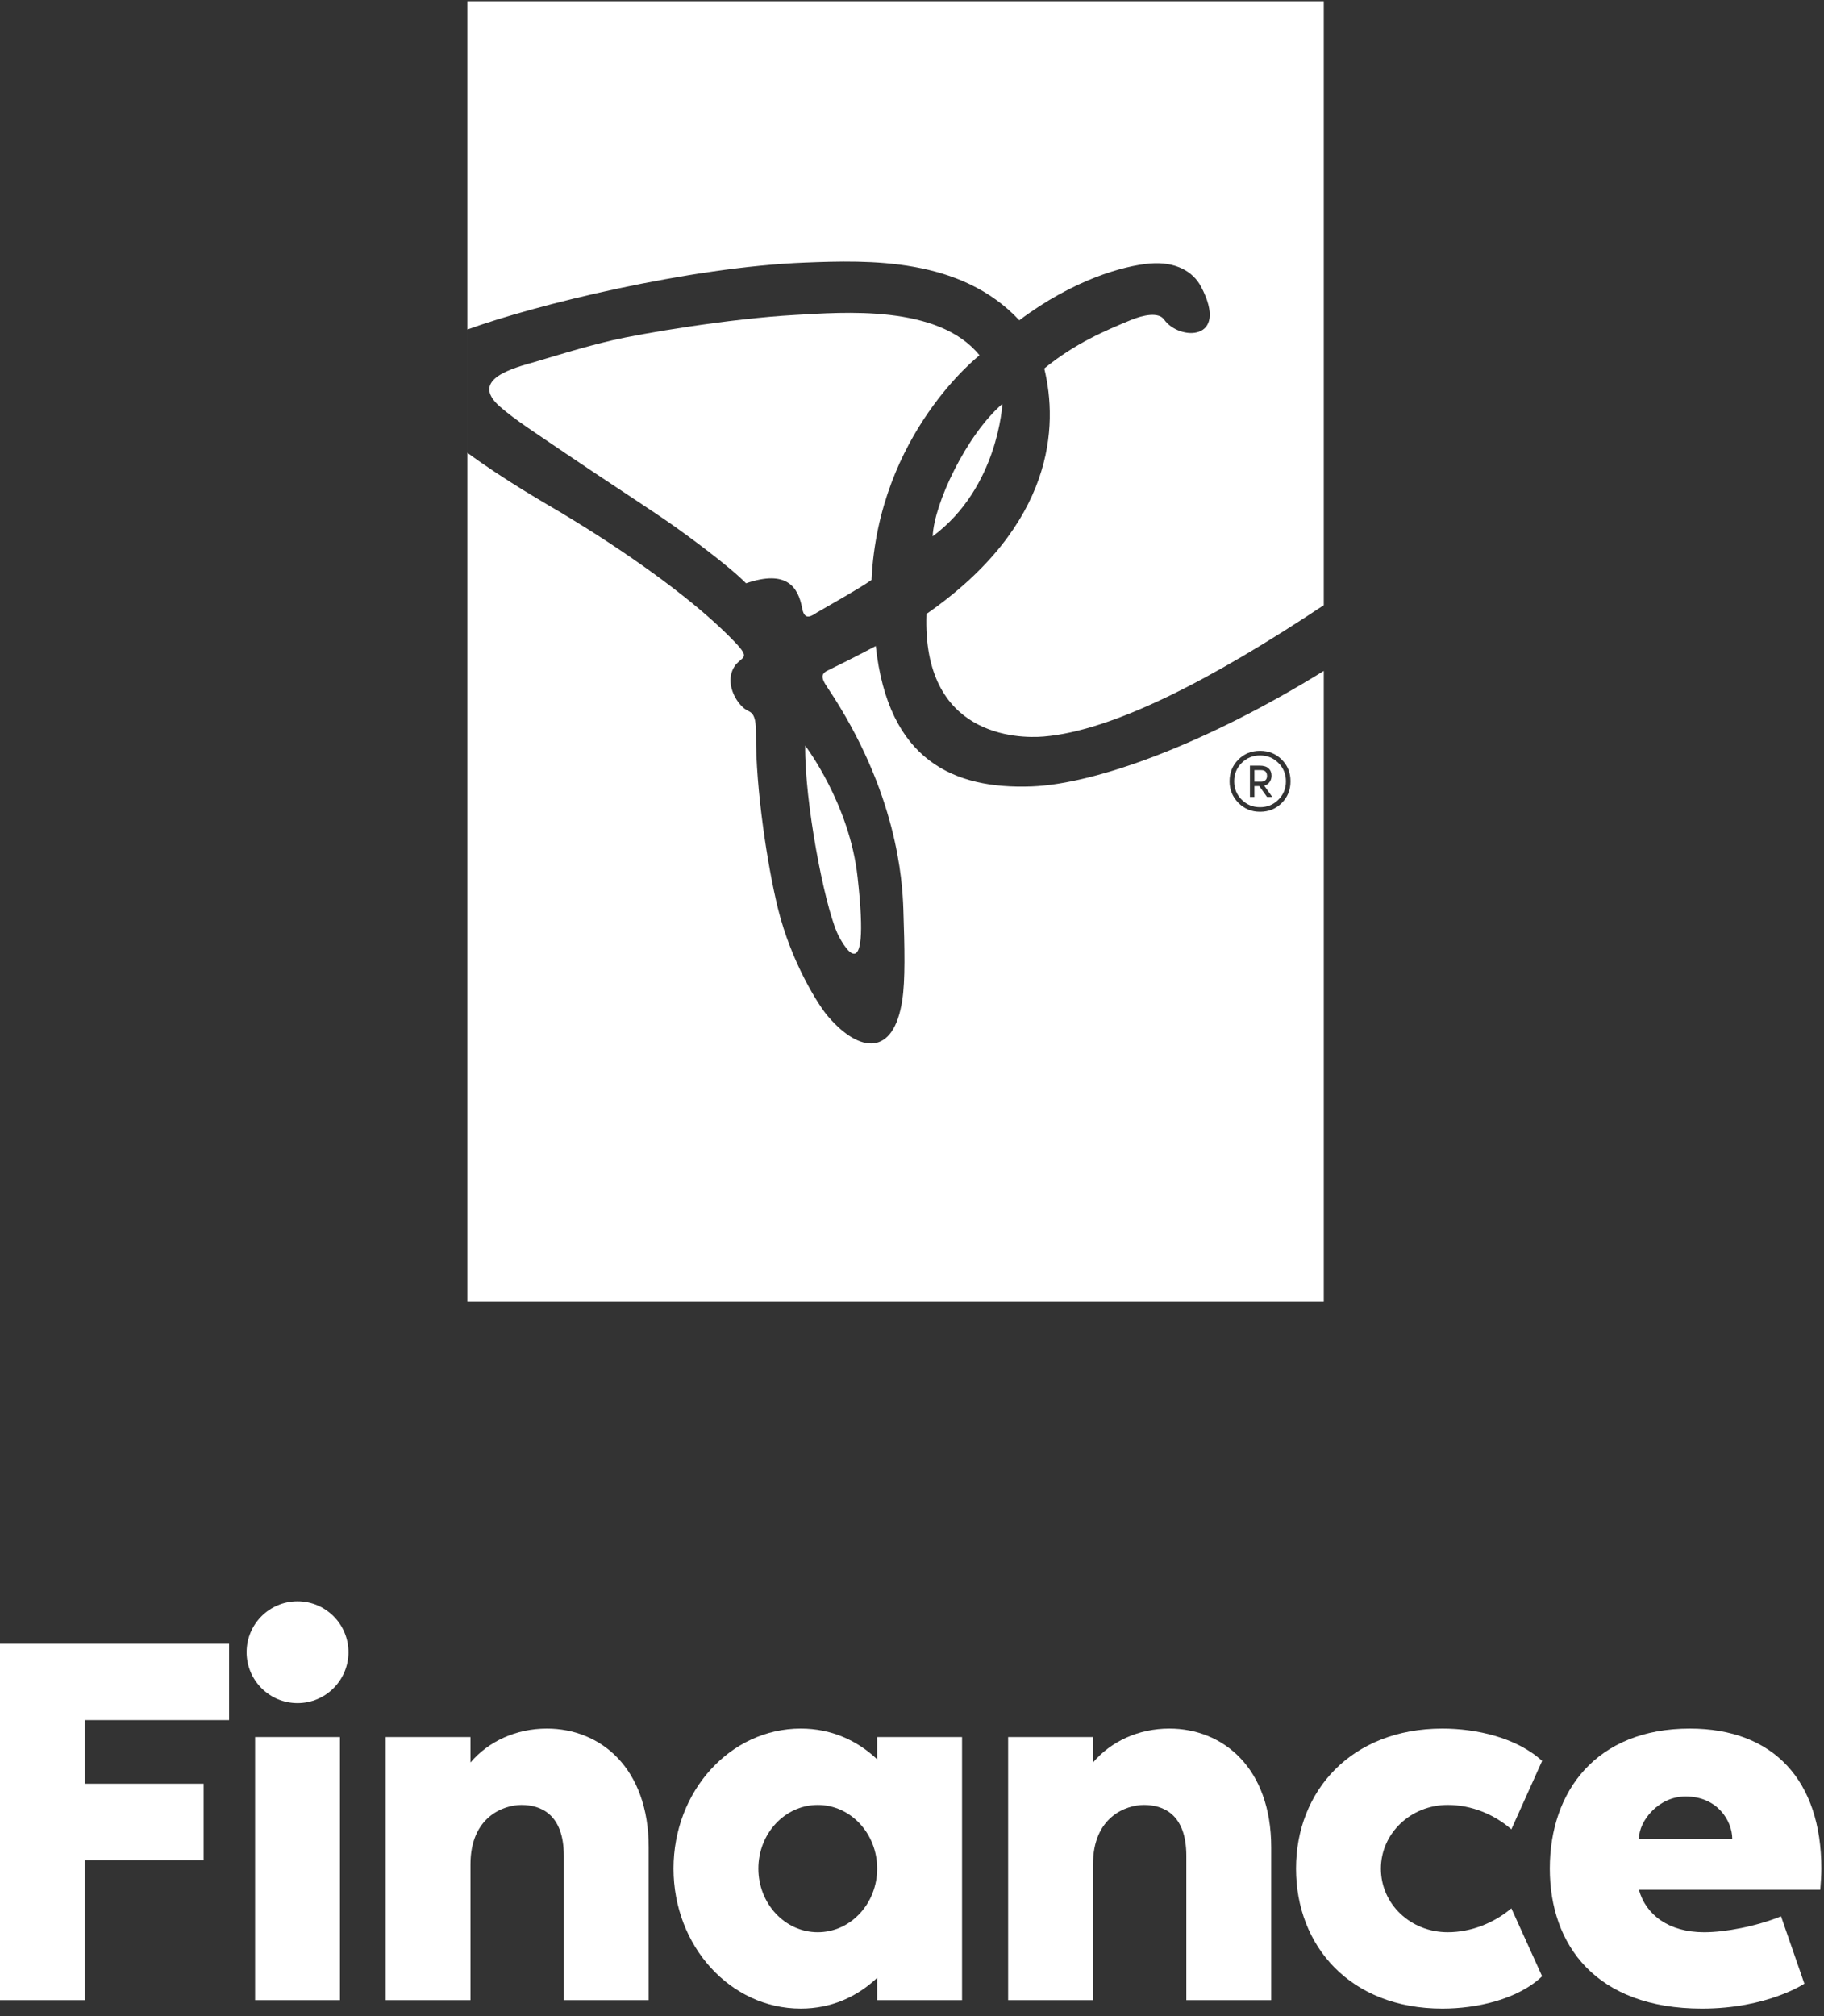
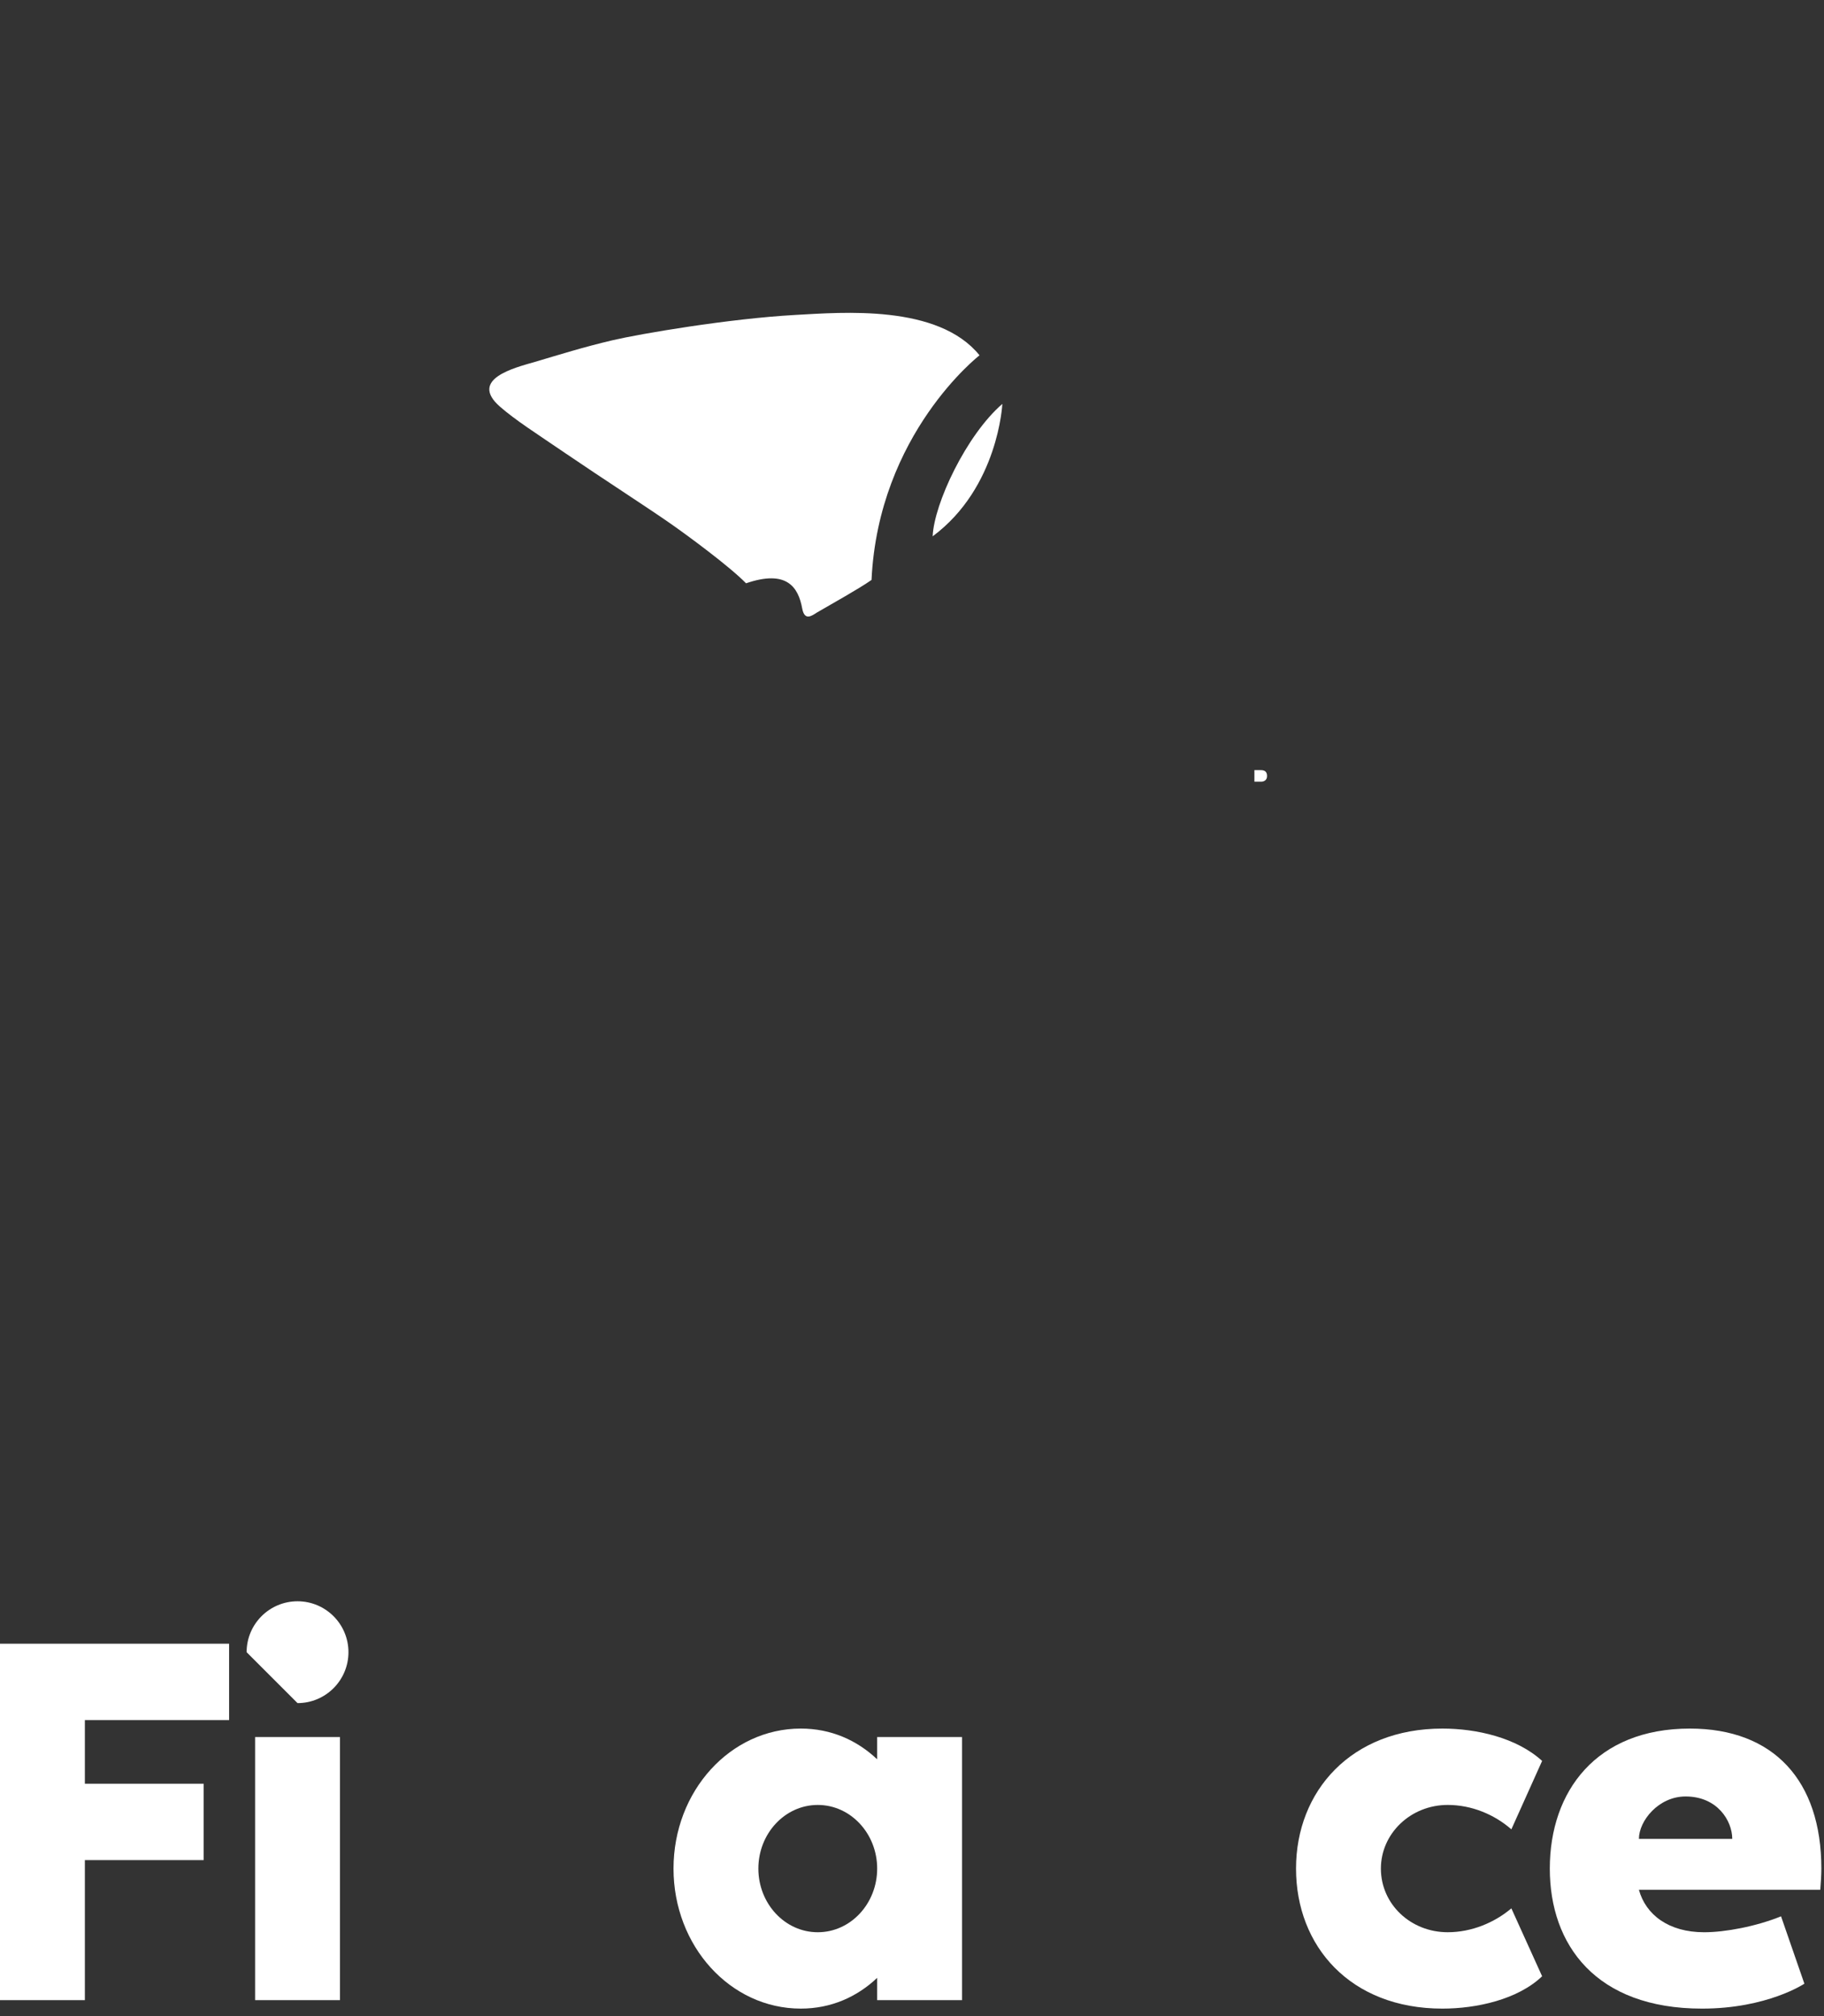
<svg xmlns="http://www.w3.org/2000/svg" width="209" height="231" viewBox="0 0 209 231" fill="none">
  <rect x="0" y="0" width="209" height="231" fill="#333333" stroke="none" />
  <path d="M0 188.331H26.253V197.082H9.724V204.374H23.336V213.126H9.724V229.17H0V188.331Z" fill="white" />
-   <path d="M28.258 189.303C28.258 186.082 30.872 183.469 34.093 183.469C37.314 183.469 39.927 186.082 39.927 189.303C39.927 192.524 37.314 195.137 34.093 195.137C30.872 195.137 28.258 192.523 28.258 189.303ZM29.231 199.026H38.955V229.168H29.231V199.026Z" fill="white" />
-   <path d="M74.328 211.667V229.168H64.605V212.639C64.605 207.777 61.87 206.805 59.743 206.805C57.738 206.805 53.909 208.142 53.909 213.612V229.168H44.185V199.026H53.909V201.943C55.975 199.513 59.135 198.054 62.66 198.054C68.798 198.054 74.328 202.552 74.328 211.667Z" fill="white" />
+   <path d="M28.258 189.303C28.258 186.082 30.872 183.469 34.093 183.469C37.314 183.469 39.927 186.082 39.927 189.303C39.927 192.524 37.314 195.137 34.093 195.137ZM29.231 199.026H38.955V229.168H29.231V199.026Z" fill="white" />
  <path d="M110.233 199.026V229.169H100.509V226.615C98.2 228.803 95.222 230.14 91.758 230.14C83.676 230.14 77.174 222.969 77.174 214.096C77.174 205.223 83.676 198.053 91.758 198.053C95.222 198.053 98.199 199.389 100.509 201.577V199.024H110.233V199.026ZM100.509 214.097C100.509 210.087 97.471 206.805 93.703 206.805C89.935 206.805 86.896 210.087 86.896 214.097C86.896 218.109 89.935 221.39 93.703 221.39C97.471 221.39 100.509 218.109 100.509 214.097Z" fill="white" />
-   <path d="M145.658 211.667V229.168H135.934V212.639C135.934 207.777 133.199 206.805 131.072 206.805C129.068 206.805 125.238 208.142 125.238 213.612V229.168H115.514V199.026H125.238V201.943C127.304 199.513 130.464 198.054 133.989 198.054C140.127 198.054 145.658 202.552 145.658 211.667Z" fill="white" />
  <path d="M176.701 226.434C173.905 229.109 169.166 230.141 165.276 230.141C154.703 230.141 148.503 222.97 148.503 214.097C148.503 205.224 154.822 198.054 165.276 198.054C169.166 198.054 173.783 199.088 176.701 201.76L173.177 209.6C171.232 207.898 168.619 206.804 165.884 206.804C161.631 206.804 158.227 210.086 158.227 214.096C158.227 218.169 161.63 221.389 165.884 221.389C168.619 221.389 171.232 220.295 173.177 218.654L176.701 226.434Z" fill="white" />
  <path d="M208.575 216.529H187.792C188.581 219.385 191.194 221.391 195.266 221.391C197.697 221.391 201.222 220.722 204.078 219.567L206.752 227.285C206.752 227.285 202.498 230.141 195.024 230.141C182.869 230.141 177.582 222.849 177.582 214.097C177.582 205.224 182.929 198.054 193.626 198.054C203.227 198.054 208.697 204.009 208.697 214.097C208.698 214.765 208.637 215.739 208.575 216.529ZM198.487 210.695C198.487 208.628 196.785 205.833 193.14 205.833C190.04 205.833 187.793 208.628 187.793 210.695H198.487Z" fill="white" />
  <path d="M145.181 88.909C145.181 88.463 144.954 88.239 144.499 88.239H143.734V89.566H144.499C144.699 89.566 144.862 89.51 144.989 89.399C145.117 89.288 145.181 89.124 145.181 88.909Z" fill="white" />
-   <path d="M118.208 90.108C109.267 90.443 101.781 87.137 100.347 74.02C100.347 74.02 97.979 75.29 95.055 76.716C94.126 77.131 93.937 77.501 94.836 78.805C102.829 90.759 103.395 100.965 103.506 104.103C103.665 108.743 103.729 112.346 103.387 114.57C102.412 121.099 98.49 120.635 94.942 116.53C93.848 115.32 90.663 110.28 89.138 104.08C87.947 99.252 86.594 90.444 86.623 84.113C86.653 81.247 85.891 81.742 85.176 81.087C84.005 80.055 83.047 77.823 84.275 76.192C85.089 75.195 86.007 75.466 84.215 73.581C77.683 66.761 66.291 59.94 64.178 58.675C62.984 57.967 57.711 54.962 53.552 51.874V37.758C61.277 34.939 79.006 30.597 92.232 30.087C99.602 29.795 110.06 29.491 116.795 36.697C122.964 32.057 128.759 30.443 131.765 30.19C134.68 29.95 136.68 31.079 137.614 32.834C140.932 39.148 135.099 39.052 133.393 36.62C132.759 35.721 131.004 36.082 129.558 36.677C126.697 37.864 123.195 39.325 119.654 42.223C121.252 48.763 120.862 60.114 106.159 70.341C105.644 84.432 116.642 84.636 119.573 84.391C127.509 83.742 138.907 77.837 151.681 69.339V0.141H53.553V149.1H151.682V76.872C138.273 85.168 125.627 89.828 118.208 90.108ZM146.866 92.006C146.197 92.676 145.368 93.011 144.379 93.011C143.399 93.011 142.572 92.67 141.899 91.989C141.225 91.307 140.888 90.485 140.888 89.519C140.888 88.531 141.223 87.702 141.893 87.033C142.562 86.363 143.391 86.028 144.379 86.028C145.368 86.028 146.197 86.363 146.866 87.033C147.537 87.702 147.871 88.531 147.871 89.519C147.871 90.508 147.536 91.337 146.866 92.006Z" fill="white" />
-   <path d="M144.379 86.556C143.551 86.556 142.849 86.842 142.276 87.417C141.701 87.991 141.415 88.692 141.415 89.521C141.415 90.351 141.701 91.052 142.276 91.625C142.849 92.2 143.551 92.486 144.379 92.486C145.208 92.486 145.91 92.2 146.484 91.625C147.059 91.051 147.345 90.35 147.345 89.521C147.345 88.693 147.059 87.991 146.484 87.417C145.91 86.842 145.208 86.556 144.379 86.556ZM145.181 91.314L144.294 90.07H143.734V91.314H143.221V87.728H144.333C144.787 87.728 145.128 87.831 145.355 88.038C145.583 88.246 145.696 88.525 145.696 88.875C145.696 89.155 145.622 89.398 145.474 89.604C145.327 89.811 145.122 89.951 144.86 90.023L145.78 91.314H145.181Z" fill="white" />
  <path d="M112.238 40.71C107.495 34.843 96.534 35.789 91.121 36.086C83.511 36.51 73.362 38.242 70.177 38.987C66.815 39.779 64.2 40.607 61.291 41.466C59.012 42.126 53.657 43.431 57.302 46.606C59.09 48.16 61.293 49.552 64.91 52.015C68.803 54.669 74.26 58.199 76.722 59.917C78.751 61.328 83.588 64.888 85.484 66.832C90.165 65.228 91.477 67.282 91.921 69.728C92.203 71.195 93.034 70.543 93.621 70.173C95.465 69.096 98.304 67.531 99.862 66.449C100.658 49.681 112.238 40.71 112.238 40.71Z" fill="white" />
-   <path d="M95.911 106.846C96.313 107.78 99.839 114.516 98.262 100.473C97.338 92.073 92.26 85.431 92.26 85.431C92.196 91.873 94.405 103.379 95.911 106.846Z" fill="white" />
  <path d="M114.852 46.278C110.72 49.845 107.017 57.731 106.868 61.45C114.399 55.859 114.852 46.278 114.852 46.278Z" fill="white" />
</svg>